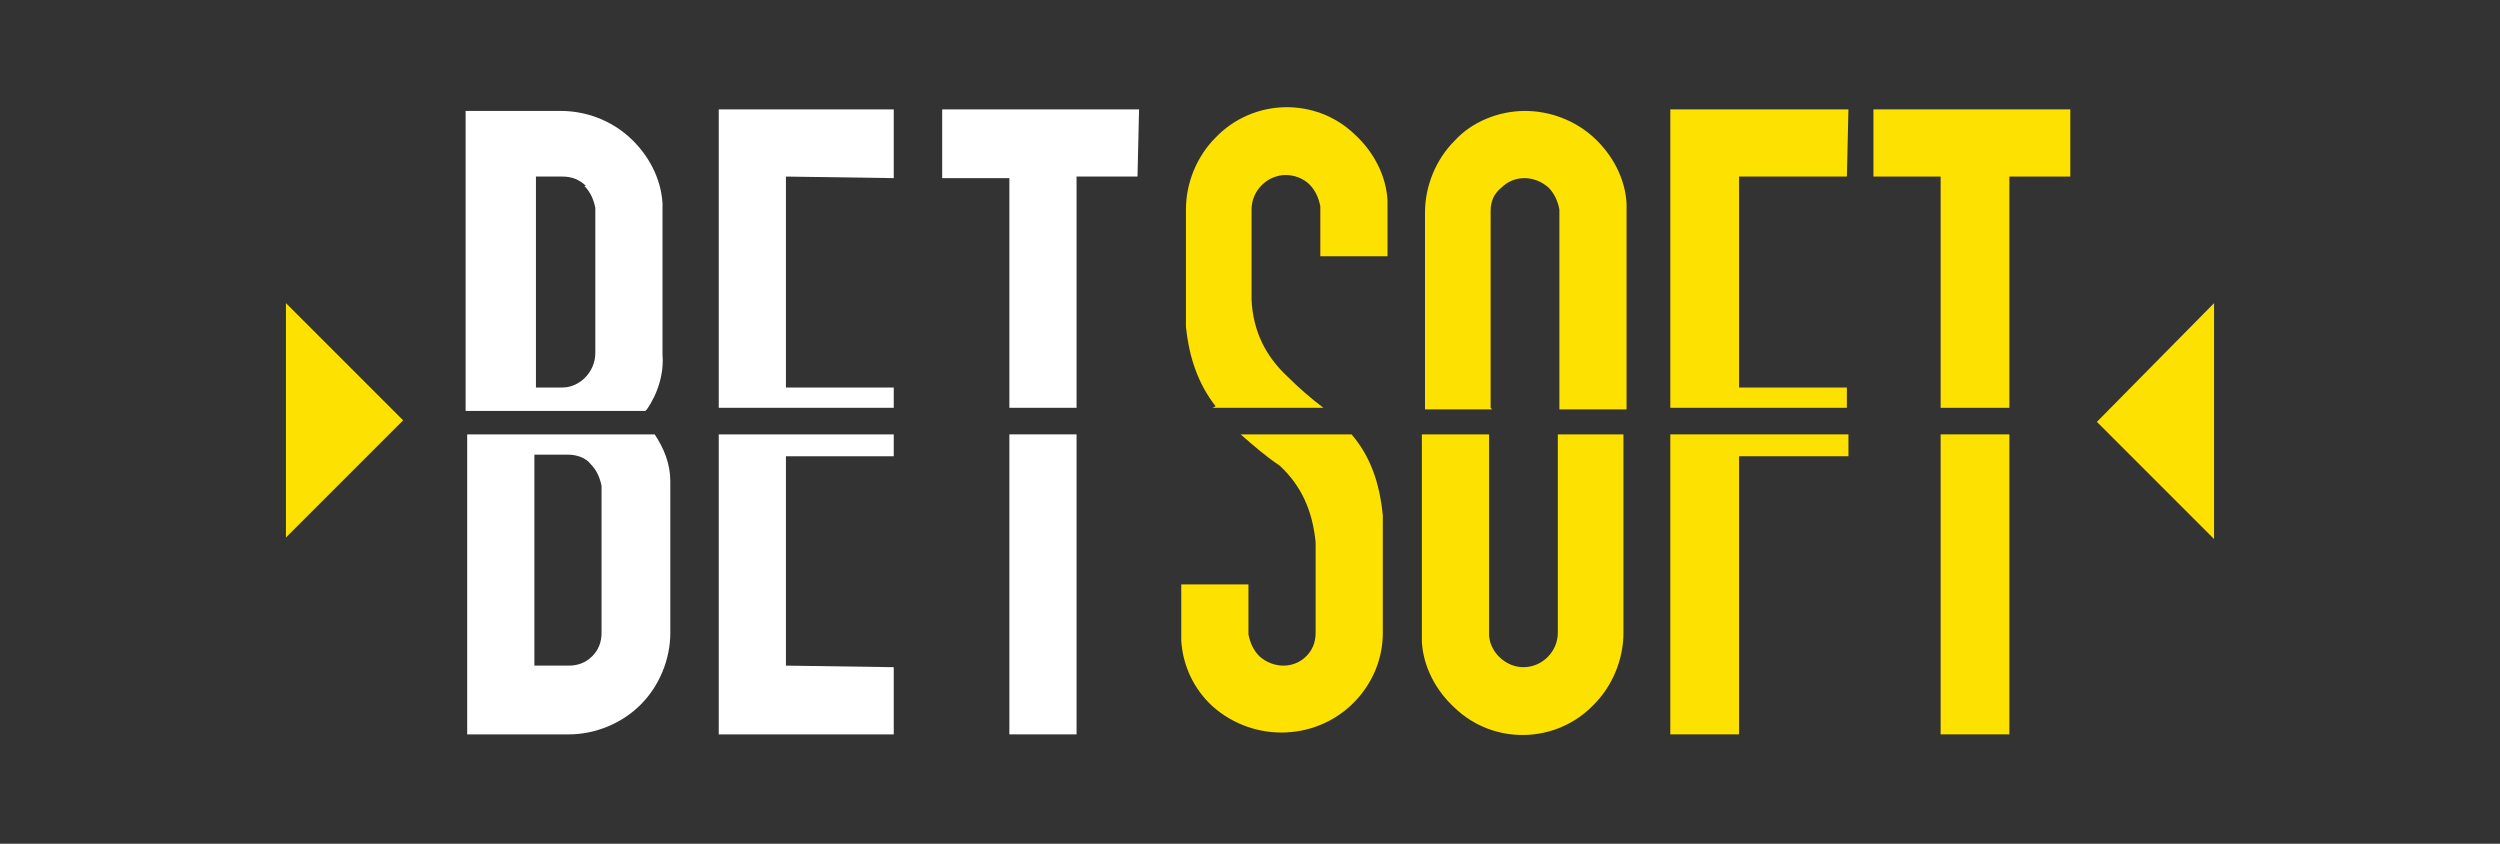
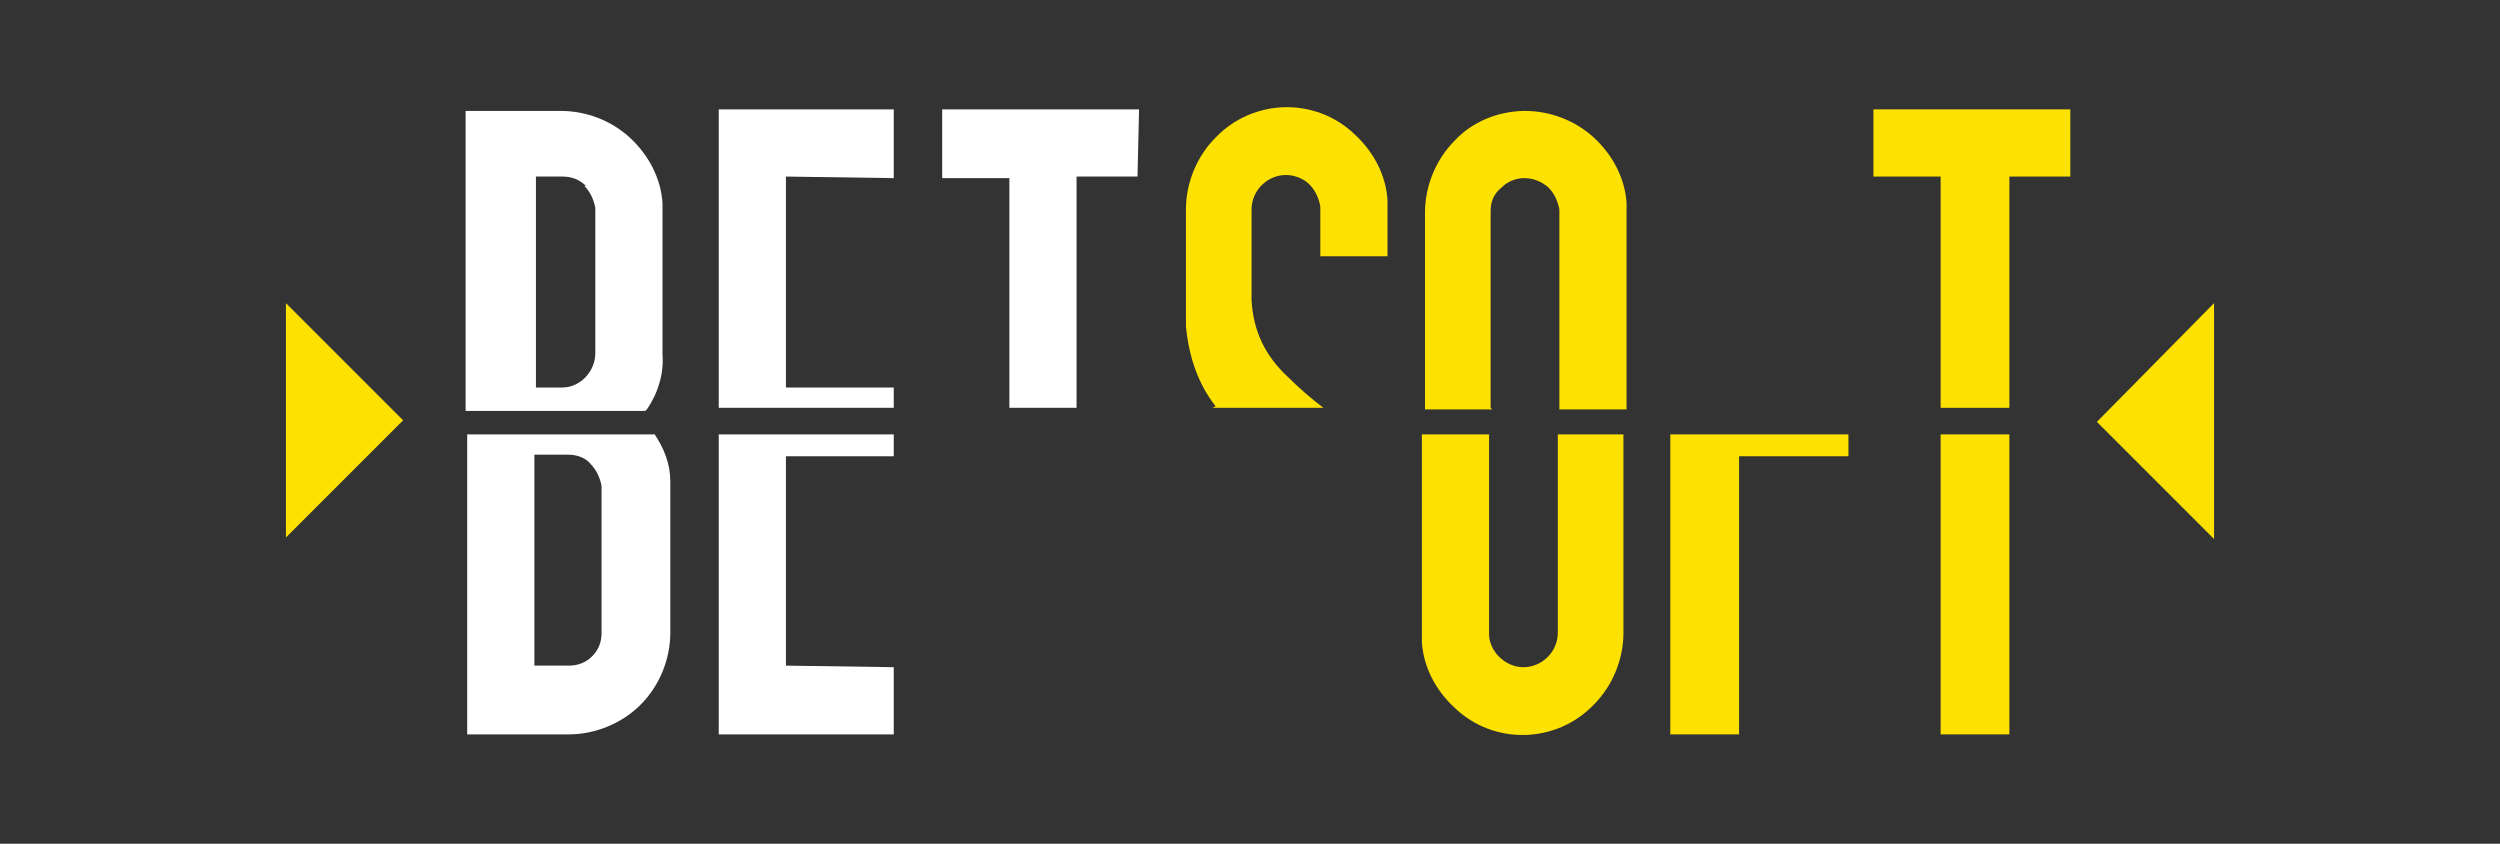
<svg xmlns="http://www.w3.org/2000/svg" id="Capa_1" version="1.1" viewBox="0 0 160 54">
  <rect x="0" y="0" width="160" height="54" fill="#333333" stroke="none" />
  <defs>
    <style>
      .st0 {
        fill: #fde100;
      }

      .st1 {
        fill: #fff;
      }
    </style>
  </defs>
  <path class="st1" d="M41.4,26.2c.7-1,1.1-2.3,1-3.5v-9.1c0-.2,0-.4,0-.6-.1-1.6-.9-3.1-2.1-4.2-1.2-1.1-2.8-1.7-4.4-1.7h-6.1v19.2h11.5ZM37.4,11.9c.4.4.6.9.7,1.4v.2s0,9.1,0,9.1c0,1.2-1,2.2-2.1,2.2,0,0,0,0,0,0h-1.7v-13.5h1.7c.6,0,1.1.2,1.5.6Z" />
-   <path class="st1" d="M42.9,30.8c0-1.1-.4-2.1-1-3h-12v19.2h6.5c1.7,0,3.4-.7,4.6-1.9,1.2-1.2,1.9-2.9,1.9-4.6v-9.1c0-.2,0-.4,0-.6ZM38.5,40.5c0,.6-.2,1.1-.6,1.5-.4.4-.9.6-1.5.6h-2.2v-13.5h2.2c.5,0,1.1.2,1.4.6.4.4.6.9.7,1.4v.2s0,9.1,0,9.1Z" />
+   <path class="st1" d="M42.9,30.8c0-1.1-.4-2.1-1-3h-12v19.2h6.5c1.7,0,3.4-.7,4.6-1.9,1.2-1.2,1.9-2.9,1.9-4.6v-9.1c0-.2,0-.4,0-.6M38.5,40.5c0,.6-.2,1.1-.6,1.5-.4.4-.9.6-1.5.6h-2.2v-13.5h2.2c.5,0,1.1.2,1.4.6.4.4.6.9.7,1.4v.2s0,9.1,0,9.1Z" />
  <polygon class="st0" points="124.2 26.1 128.6 26.1 128.6 11.3 132.5 11.3 132.5 7 119.9 7 119.9 11.3 124.2 11.3 124.2 26.1" />
  <polygon class="st0" points="124.2 27.8 124.2 47 128.6 47 128.6 27.8 124.2 27.8" />
-   <polygon class="st0" points="118.2 26.1 118.2 24.8 111.3 24.8 111.3 11.3 118.2 11.3 118.3 7 106.9 7 106.9 26.1 118.2 26.1" />
  <polygon class="st0" points="106.9 27.8 106.9 47 111.3 47 111.3 29.2 118.3 29.2 118.3 27.8 106.9 27.8" />
  <path class="st0" d="M95.4,26.1v-12.6c0-.6.2-1.1.7-1.5.8-.8,2.1-.8,3,0,.4.4.6.9.7,1.4v.2s0,12.6,0,12.6h4.3v-12.6c0-.2,0-.4,0-.6-.1-1.6-.9-3.1-2.1-4.2-1.2-1.1-2.8-1.7-4.4-1.7-1.7,0-3.4.7-4.5,1.9-1.2,1.2-1.9,2.9-1.9,4.6v12.6h4.3Z" />
  <path class="st0" d="M99.7,27.8v12.7c0,1.2-1,2.2-2.2,2.2-1.1,0-2.1-.9-2.2-2,0,0,0-.1,0-.2v-12.7s-4.3,0-4.3,0v12.7c0,.2,0,.4,0,.6.1,1.6.9,3.1,2.1,4.2,2.5,2.4,6.5,2.3,8.9-.2,1.2-1.2,1.9-2.9,1.9-4.6v-12.7h-4.3Z" />
  <path class="st0" d="M77.6,26.1h7.1c-.8-.6-1.6-1.3-2.3-2-1.4-1.3-2.2-2.9-2.3-4.9,0-.3,0-.6,0-1v-4.8c0-1.2,1-2.2,2.2-2.2.5,0,1.1.2,1.5.6.4.4.6.9.7,1.4v.2s0,3,0,3h4.3v-3c0-.2,0-.4,0-.6-.1-1.6-.9-3.1-2.1-4.2-2.5-2.4-6.5-2.3-8.9.2-1.2,1.2-1.9,2.9-1.9,4.6v6.1c0,.5,0,1,0,1.4.2,2,.8,3.7,1.9,5.1Z" />
-   <path class="st0" d="M86.5,27.8h-7.1c.8.7,1.6,1.4,2.5,2,1.4,1.3,2.1,2.9,2.3,4.9,0,.3,0,1,0,1v4.8c0,.6-.2,1.1-.6,1.5-.8.8-2.1.8-3,0-.4-.4-.6-.9-.7-1.4,0,0,0-.1,0-.2v-3s-4.3,0-4.3,0v3c0,.2,0,.4,0,.6.1,1.6.8,3.1,2,4.2,2.7,2.4,6.8,2.2,9.2-.4,1.1-1.2,1.7-2.7,1.7-4.3v-6.1c0-.5,0-1,0-1.4-.2-2.1-.8-3.8-2-5.2Z" />
  <polygon class="st1" points="64.6 26.1 68.9 26.1 68.9 11.3 72.8 11.3 72.9 7 60.3 7 60.3 11.4 64.6 11.4 64.6 26.1" />
-   <polygon class="st1" points="64.6 27.8 64.6 47 68.9 47 68.9 27.8 64.6 27.8" />
  <polygon class="st1" points="57.2 26.1 57.2 24.8 50.3 24.8 50.3 11.3 57.2 11.4 57.2 7 46 7 46 26.1 57.2 26.1" />
  <polygon class="st1" points="50.3 29.2 57.2 29.2 57.2 27.8 46 27.8 46 47 57.2 47 57.2 42.7 50.3 42.6 50.3 29.2" />
  <polygon class="st0" points="18.3 34.4 18.3 19.4 25.8 26.9 18.3 34.4" />
  <polygon class="st0" points="141.7 34.5 141.7 19.4 134.2 27 141.7 34.5" />
</svg>